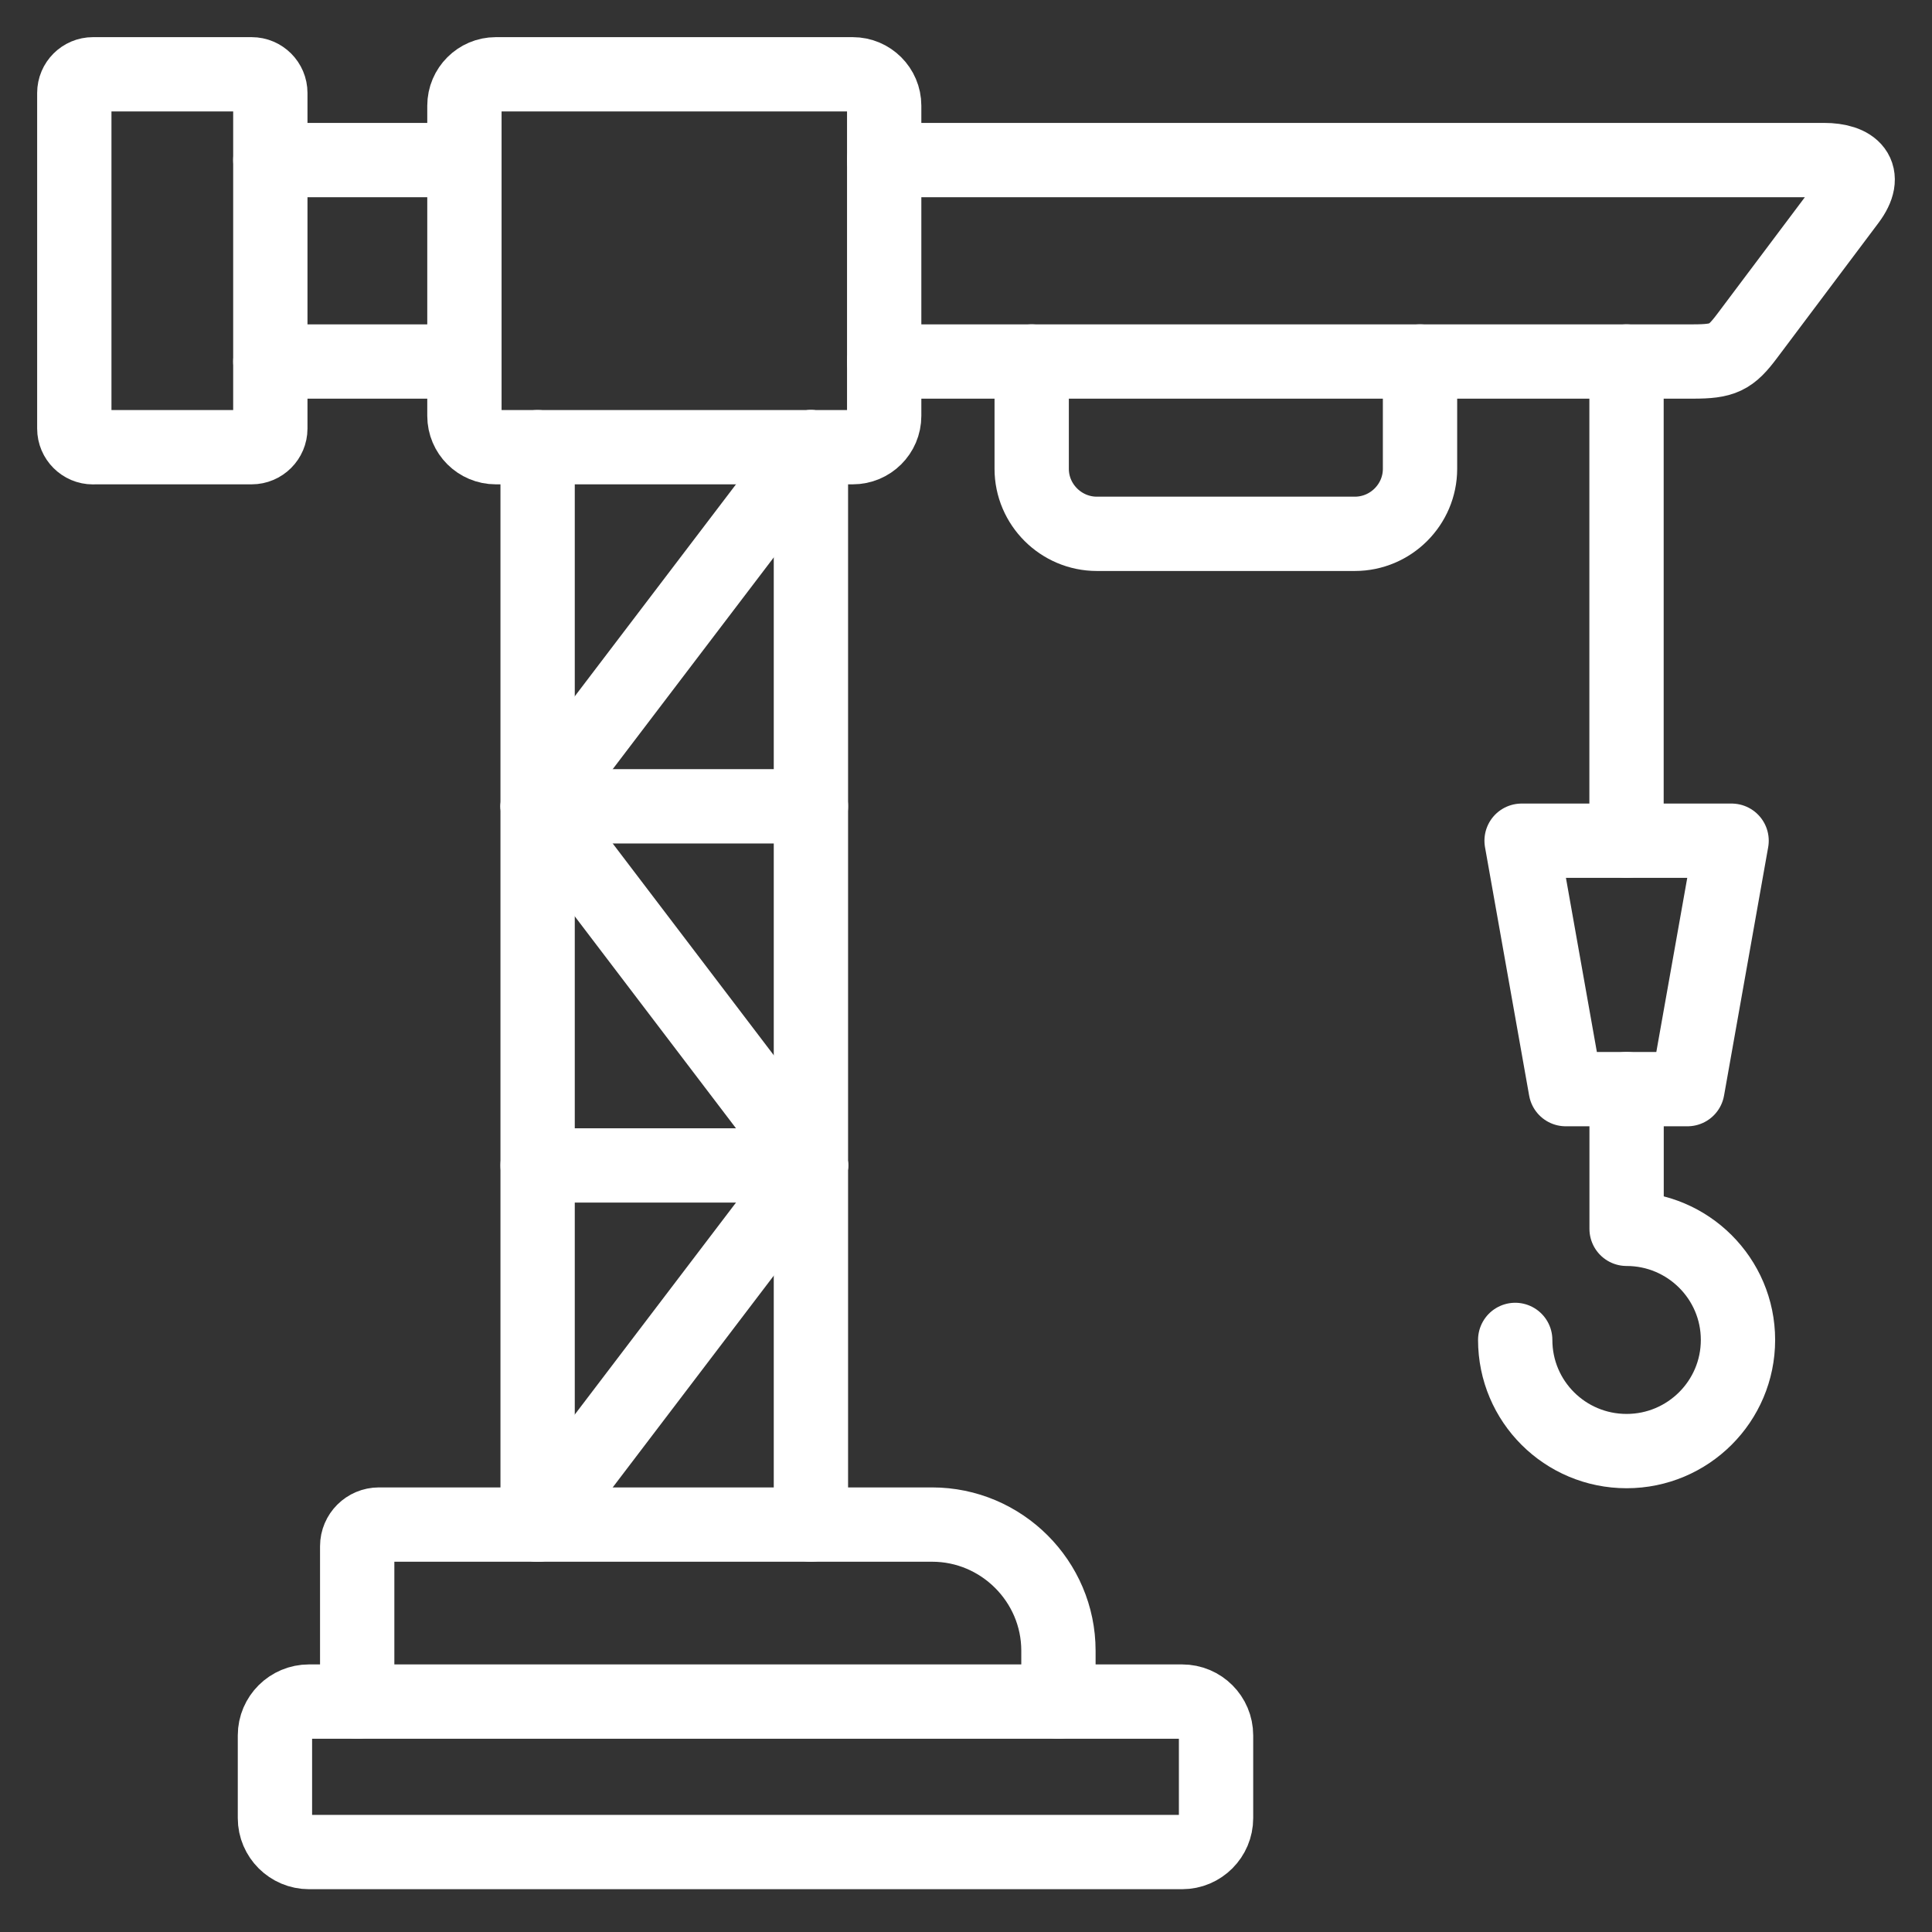
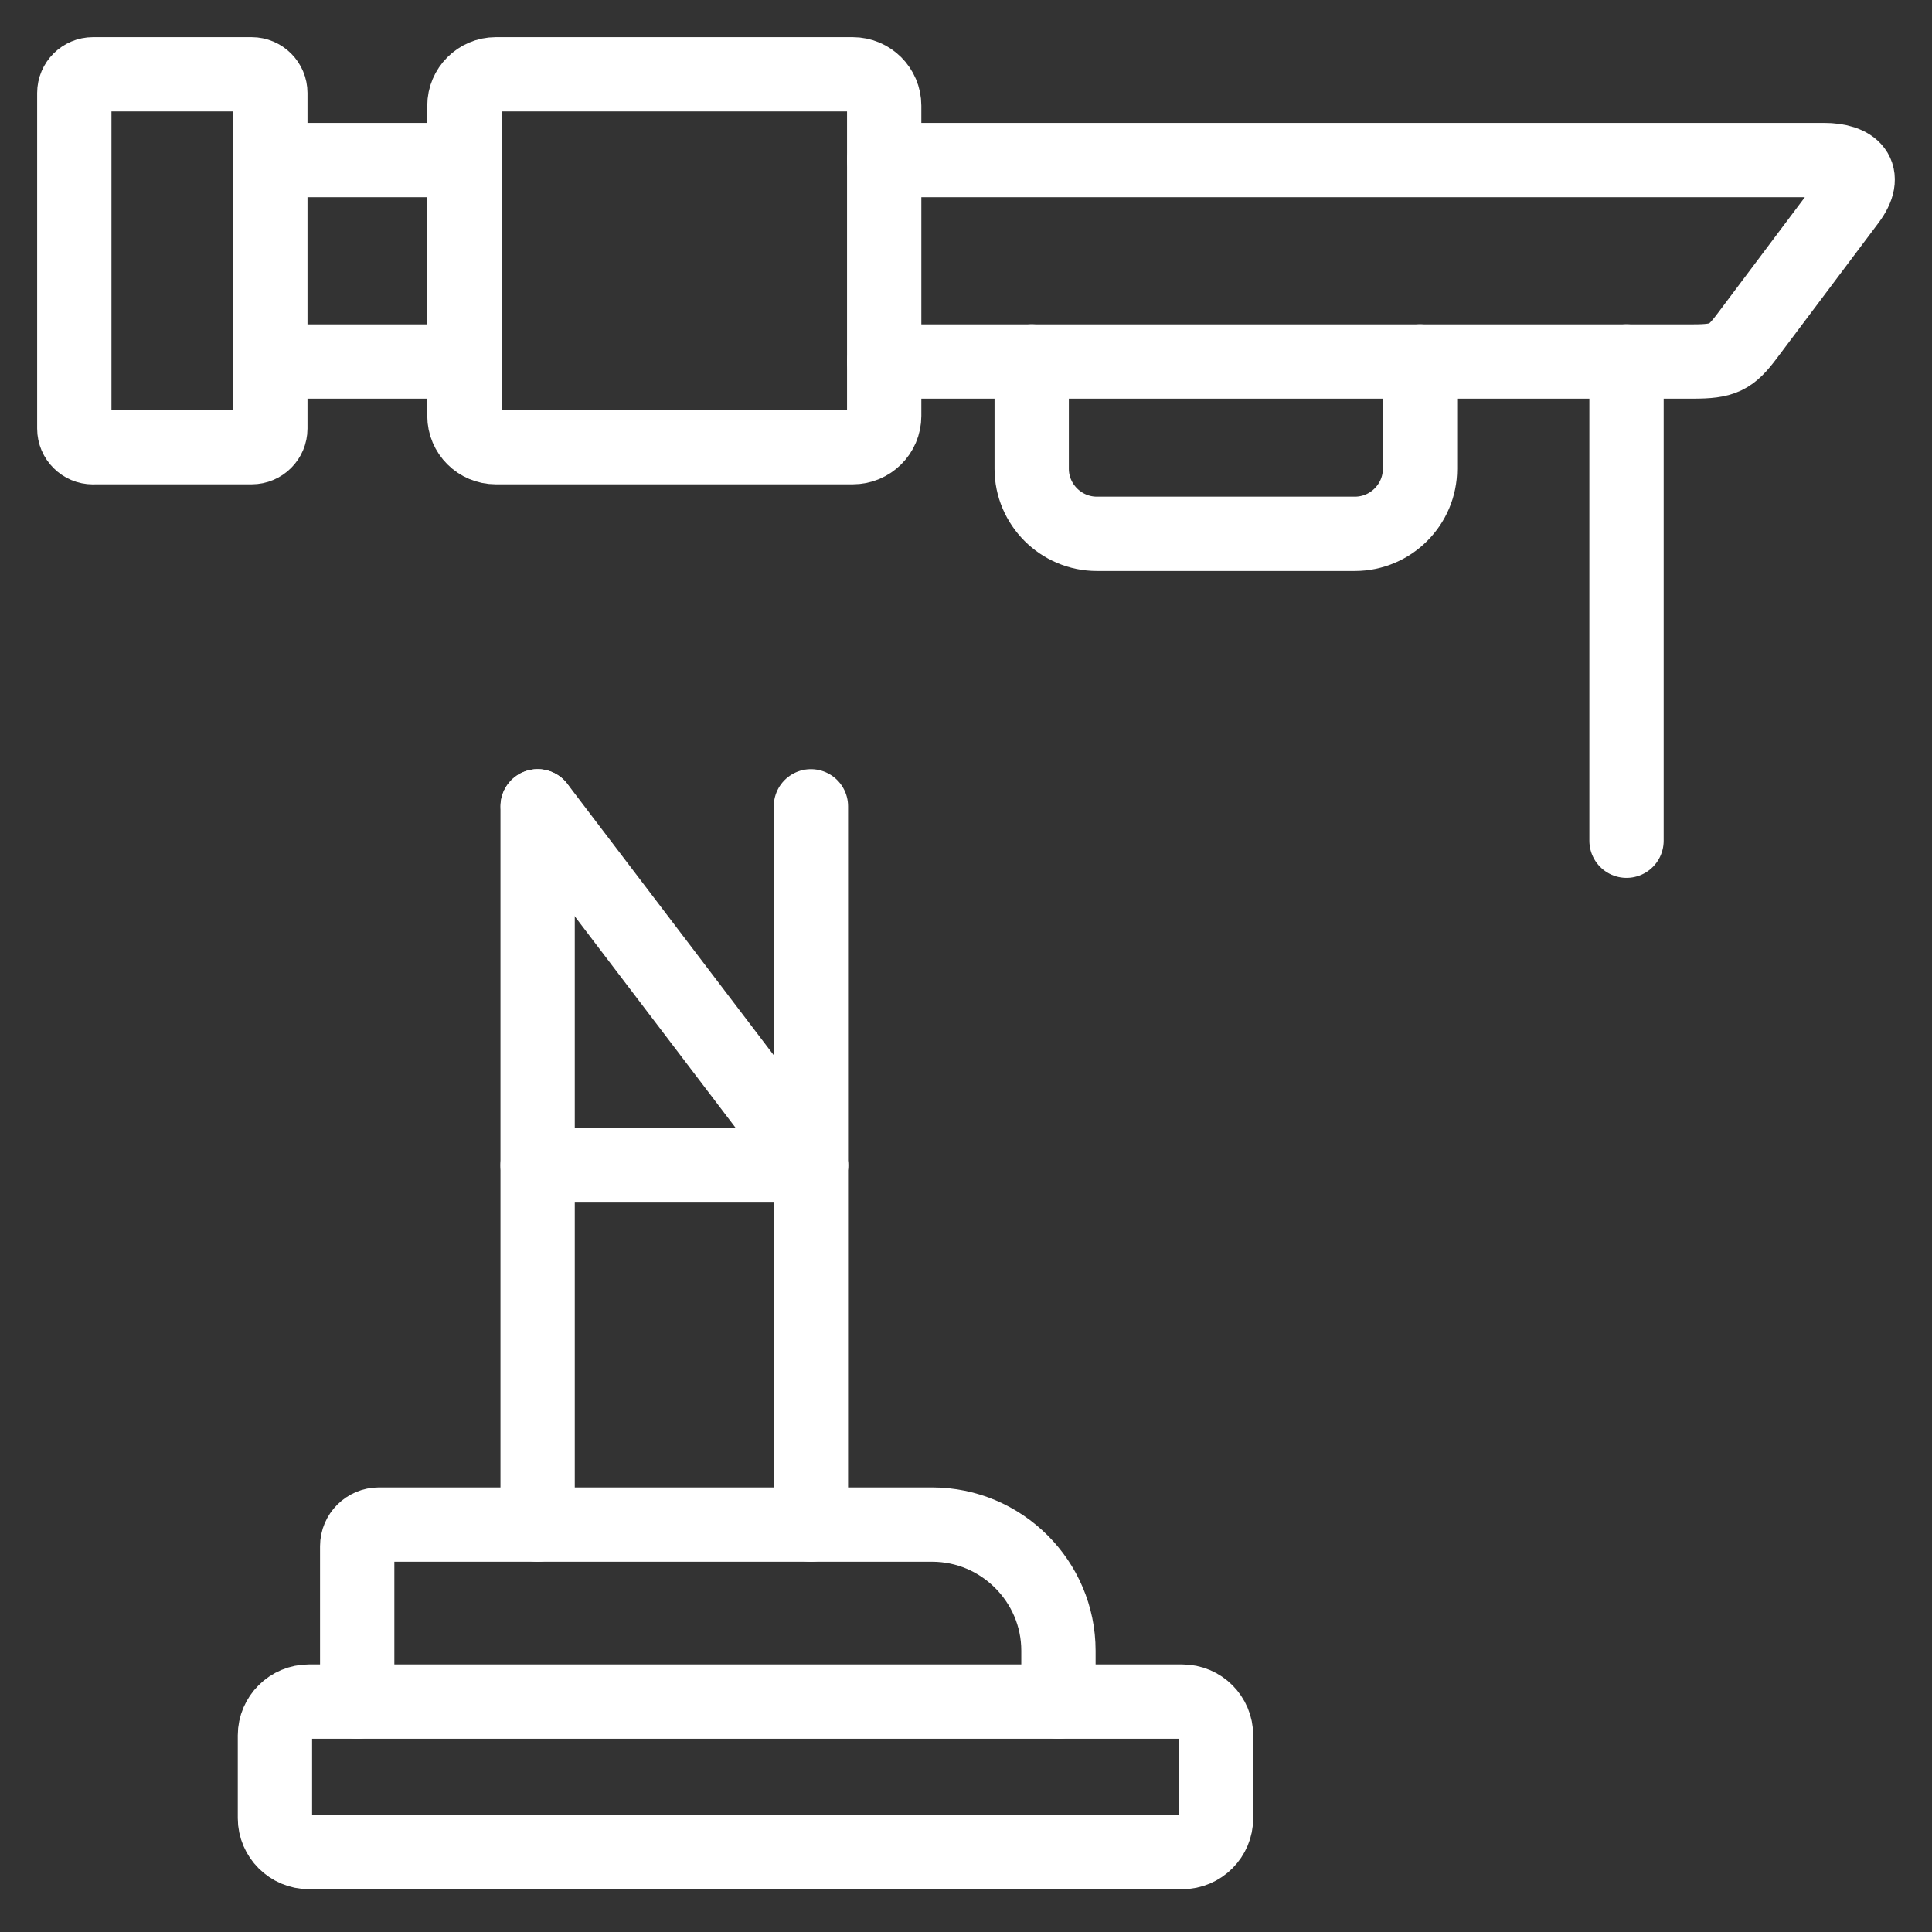
<svg xmlns="http://www.w3.org/2000/svg" width="26" height="26" viewBox="0 0 26 26" fill="none">
  <rect x="0" y="0" width="26" height="26" fill="#333333" stroke="none" />
  <path d="M4.807 22.899V20.808C4.807 20.648 4.938 20.517 5.099 20.517H12.544C13.479 20.517 14.244 21.281 14.244 22.214V22.899" stroke="white" stroke-linecap="round" stroke-linejoin="round" />
  <path d="M10.913 20.517V15.684M7.235 15.683V20.517" stroke="white" stroke-linecap="round" stroke-linejoin="round" />
  <path d="M7.235 10.851V15.684H10.913V10.851" stroke="white" stroke-linecap="round" stroke-linejoin="round" />
-   <path d="M7.235 6.018V10.851H10.913V6.018" stroke="white" stroke-linecap="round" stroke-linejoin="round" />
  <path d="M6.672 6.018H11.476C11.709 6.018 11.899 5.83 11.899 5.597V1.422C11.899 1.19 11.709 1 11.476 1H6.672C6.44 1 6.25 1.19 6.25 1.422V5.597C6.25 5.83 6.44 6.018 6.672 6.018Z" stroke="white" stroke-linecap="round" stroke-linejoin="round" />
  <path d="M3.638 2.154H6.249M6.249 4.865H3.638" stroke="white" stroke-linecap="round" stroke-linejoin="round" />
-   <path d="M7.237 20.517L10.913 15.684" stroke="white" stroke-linecap="round" stroke-linejoin="round" />
  <path d="M7.237 10.851L10.913 15.684" stroke="white" stroke-linecap="round" stroke-linejoin="round" />
-   <path d="M7.237 10.851L10.913 6.018" stroke="white" stroke-linecap="round" stroke-linejoin="round" />
  <path d="M1.251 6.018H3.387C3.525 6.018 3.638 5.905 3.638 5.767V1.251C3.638 1.113 3.525 1 3.387 1H1.251C1.113 1 1 1.113 1 1.251V5.768C1 5.906 1.113 6.019 1.251 6.019V6.018Z" stroke="white" stroke-linecap="round" stroke-linejoin="round" />
-   <path d="M21.89 14.657V16.537C22.717 16.537 23.389 17.207 23.389 18.032C23.389 18.858 22.717 19.528 21.89 19.528C21.062 19.528 20.391 18.86 20.391 18.032" stroke="white" stroke-linecap="round" stroke-linejoin="round" />
  <path d="M21.889 4.865V11.314" stroke="white" stroke-linecap="round" stroke-linejoin="round" />
-   <path d="M20.477 11.314H23.303L22.709 14.657H21.071L20.477 11.314Z" stroke="white" stroke-linecap="round" stroke-linejoin="round" />
  <path d="M4.158 22.899H15.909C16.161 22.899 16.365 23.103 16.365 23.354V24.468C16.365 24.718 16.161 24.924 15.909 24.924H4.158C3.906 24.924 3.7 24.718 3.7 24.468V23.354C3.7 23.103 3.906 22.899 4.158 22.899Z" stroke="white" stroke-linecap="round" stroke-linejoin="round" />
  <path d="M19.11 4.865V6.309C19.11 6.79 18.716 7.184 18.233 7.184H14.761C14.279 7.184 13.884 6.79 13.884 6.309V4.865" stroke="white" stroke-linecap="round" stroke-linejoin="round" />
  <path d="M11.899 2.154H24.546C24.936 2.154 25.149 2.341 24.879 2.701L23.514 4.519C23.292 4.815 23.191 4.865 22.782 4.865H11.899" stroke="white" stroke-linecap="round" stroke-linejoin="round" />
</svg>